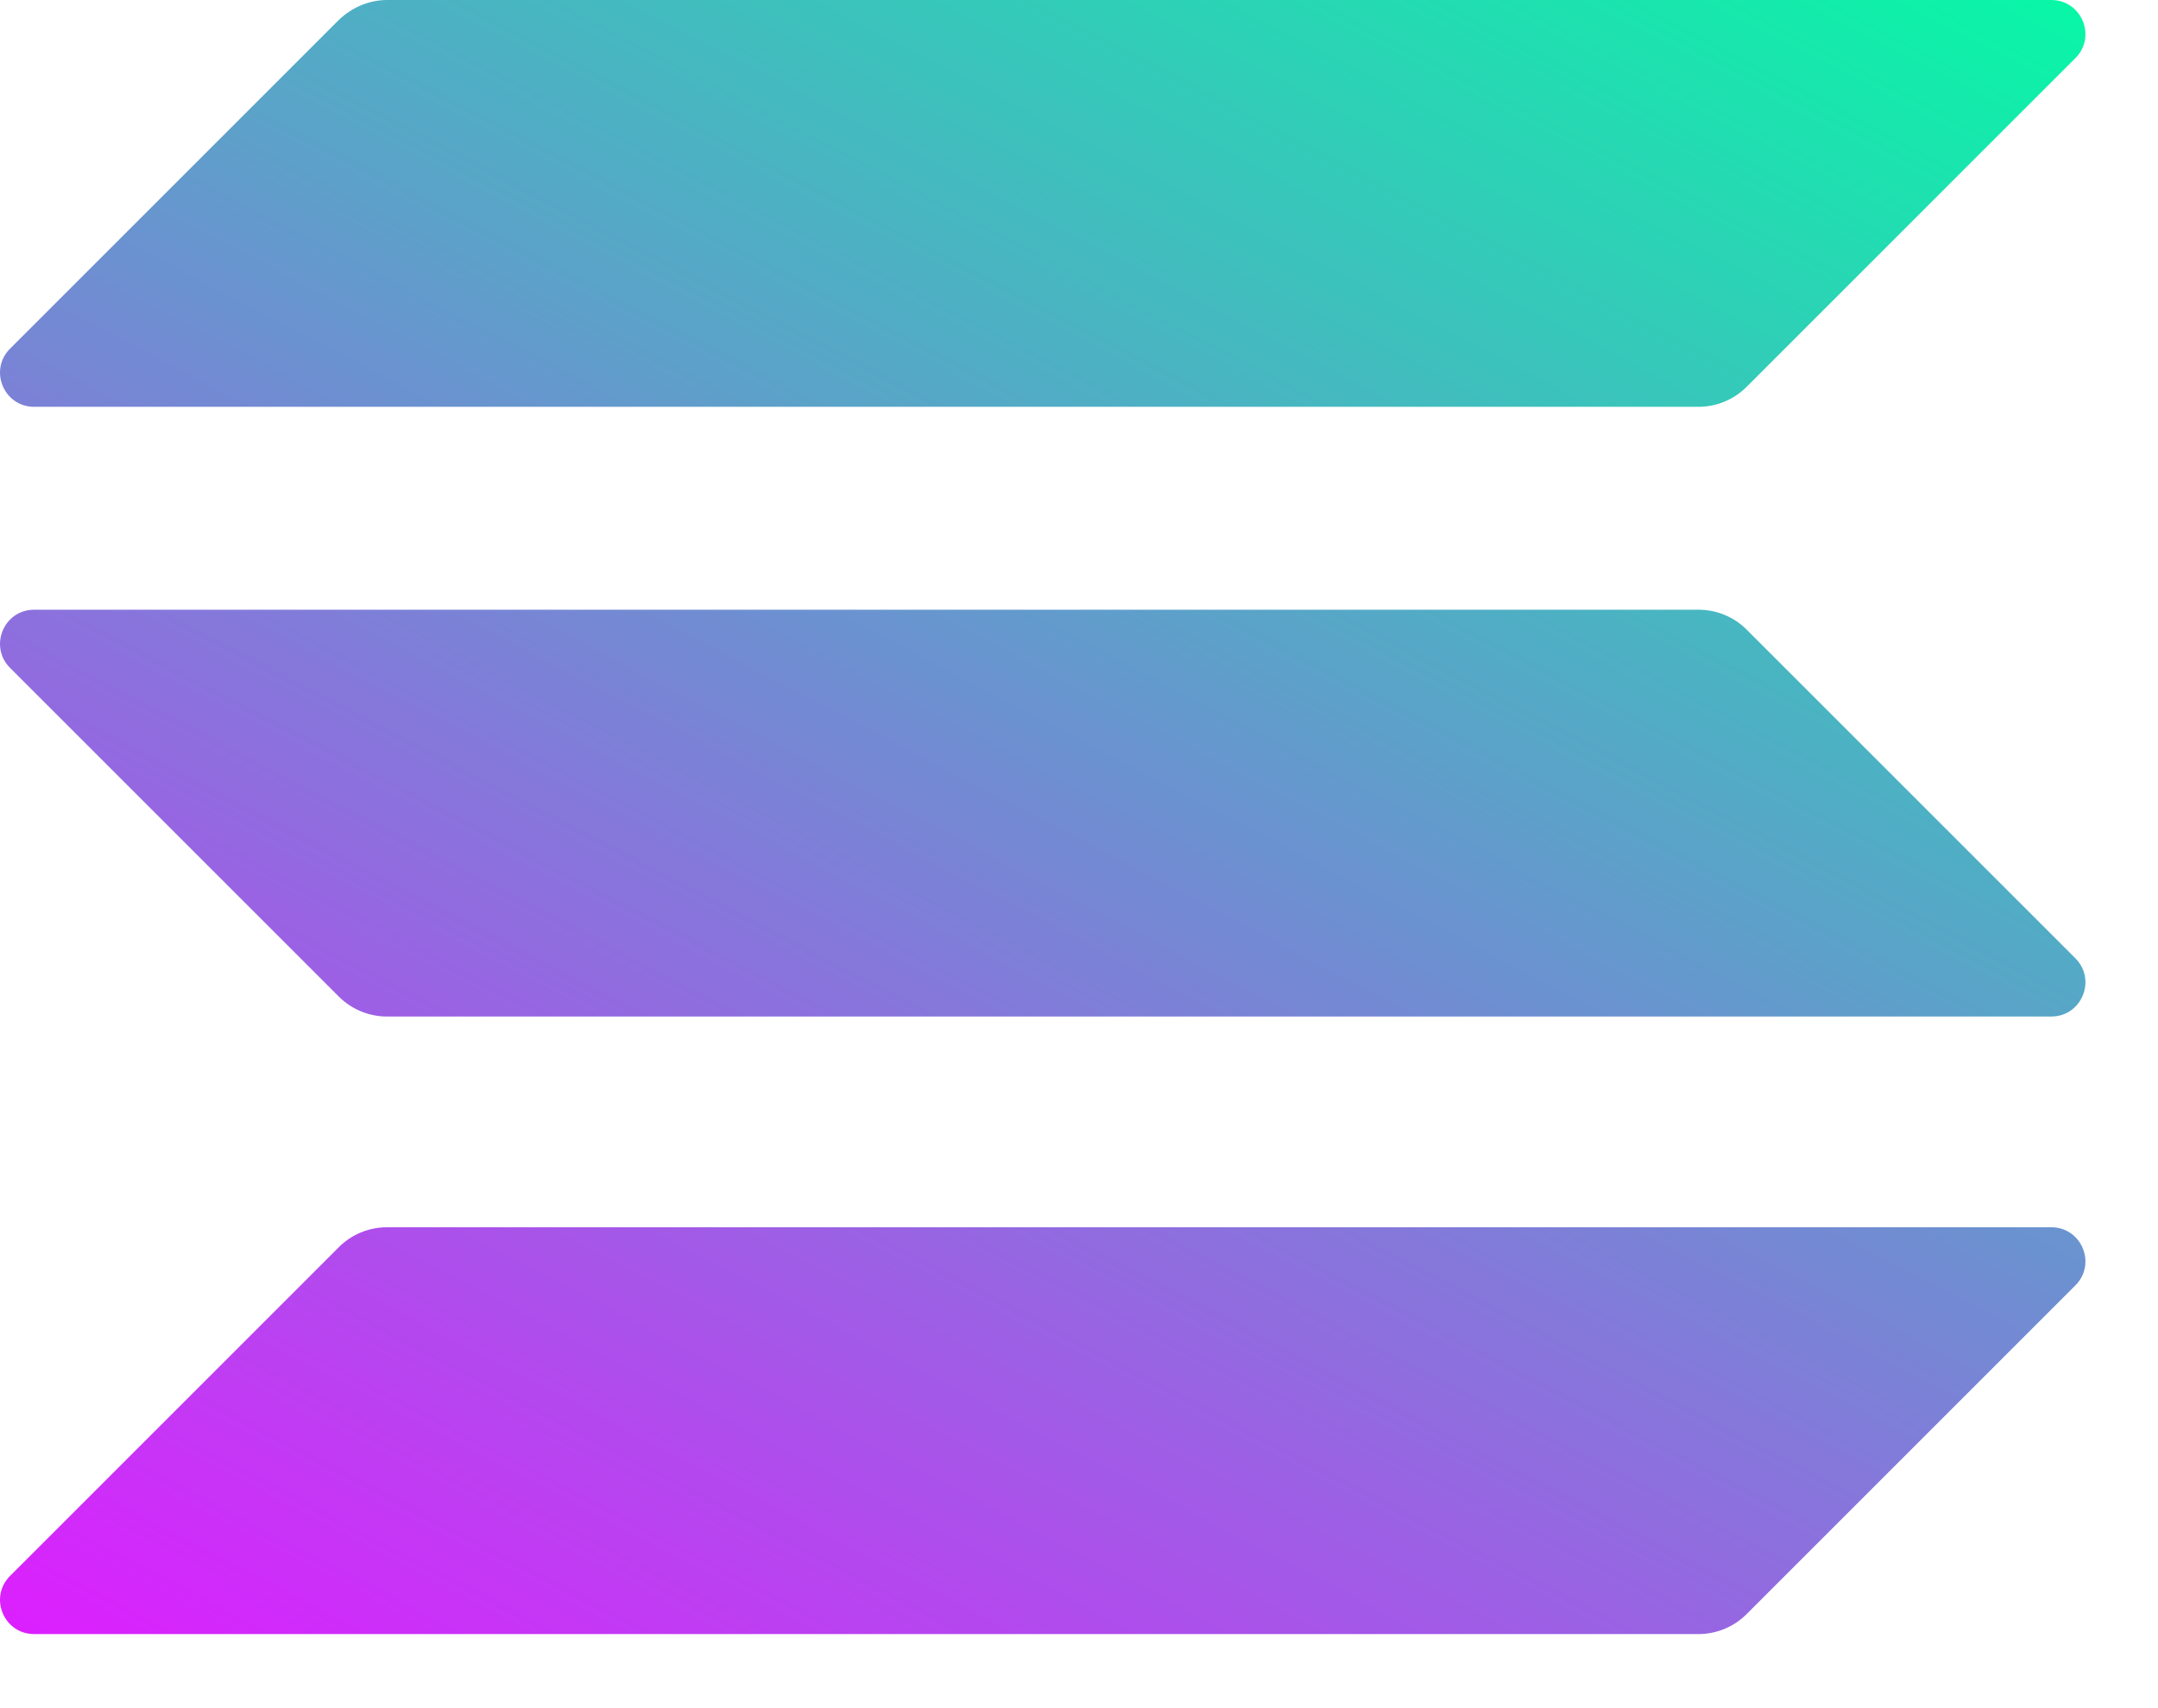
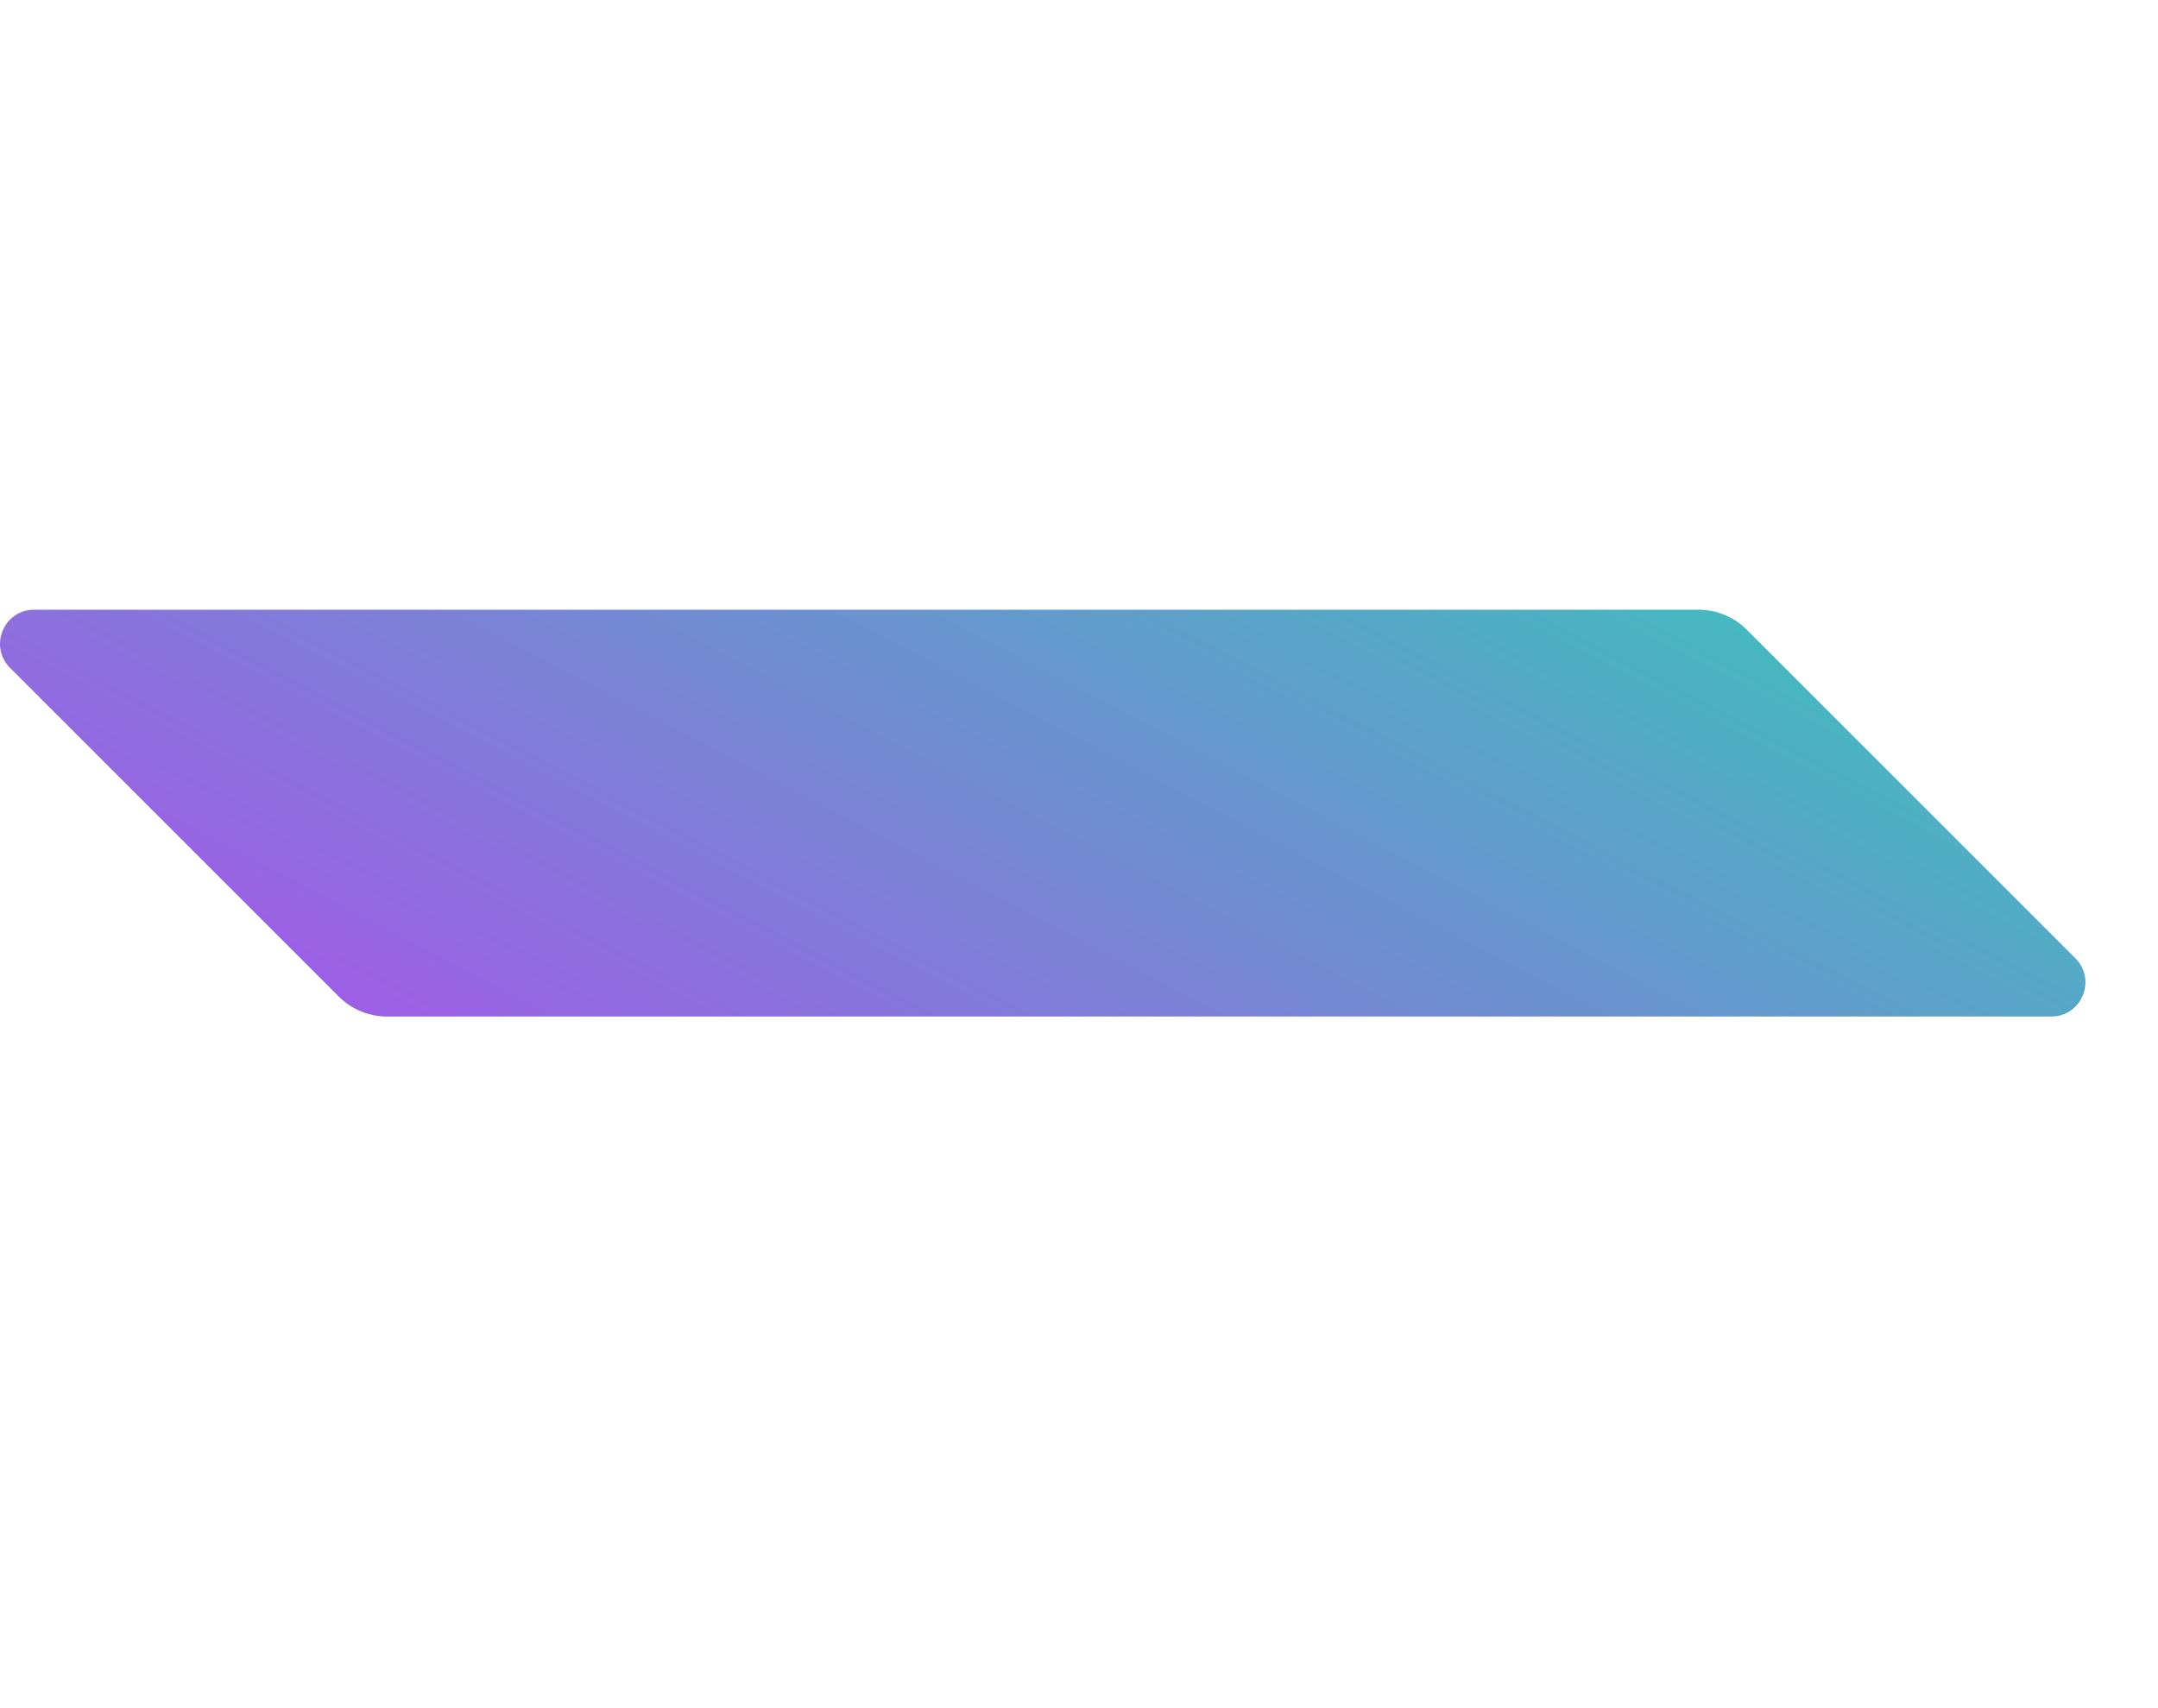
<svg xmlns="http://www.w3.org/2000/svg" width="24" height="19" viewBox="0 0 24 19" fill="none">
-   <path d="M3.768 13.873C3.908 13.732 4.101 13.651 4.305 13.651H22.813C23.151 13.651 23.32 14.059 23.081 14.298L19.425 17.954C19.285 18.094 19.093 18.176 18.889 18.176H0.38C0.042 18.176 -0.127 17.768 0.112 17.529L3.768 13.873Z" fill="url(#paint0_linear_2758_33266)" />
-   <path d="M3.768 0.222C3.914 0.082 4.106 0 4.305 0H22.813C23.151 0 23.32 0.408 23.081 0.647L19.425 4.303C19.285 4.443 19.093 4.525 18.889 4.525H0.38C0.042 4.525 -0.127 4.117 0.112 3.878L3.768 0.222Z" fill="url(#paint1_linear_2758_33266)" />
  <path d="M19.425 7.003C19.285 6.863 19.093 6.782 18.889 6.782H0.38C0.042 6.782 -0.127 7.19 0.112 7.429L3.768 11.085C3.908 11.225 4.101 11.307 4.305 11.307H22.813C23.151 11.307 23.32 10.899 23.081 10.659L19.425 7.003Z" fill="url(#paint2_linear_2758_33266)" />
  <defs>
    <linearGradient id="paint0_linear_2758_33266" x1="21.045" y1="-2.184" x2="8.236" y2="22.351" gradientUnits="userSpaceOnUse">
      <stop stop-color="#00FFA3" />
      <stop offset="1" stop-color="#DC1FFF" />
    </linearGradient>
    <linearGradient id="paint1_linear_2758_33266" x1="15.444" y1="-5.108" x2="2.635" y2="19.427" gradientUnits="userSpaceOnUse">
      <stop stop-color="#00FFA3" />
      <stop offset="1" stop-color="#DC1FFF" />
    </linearGradient>
    <linearGradient id="paint2_linear_2758_33266" x1="18.227" y1="-3.655" x2="5.417" y2="20.879" gradientUnits="userSpaceOnUse">
      <stop stop-color="#00FFA3" />
      <stop offset="1" stop-color="#DC1FFF" />
    </linearGradient>
  </defs>
</svg>